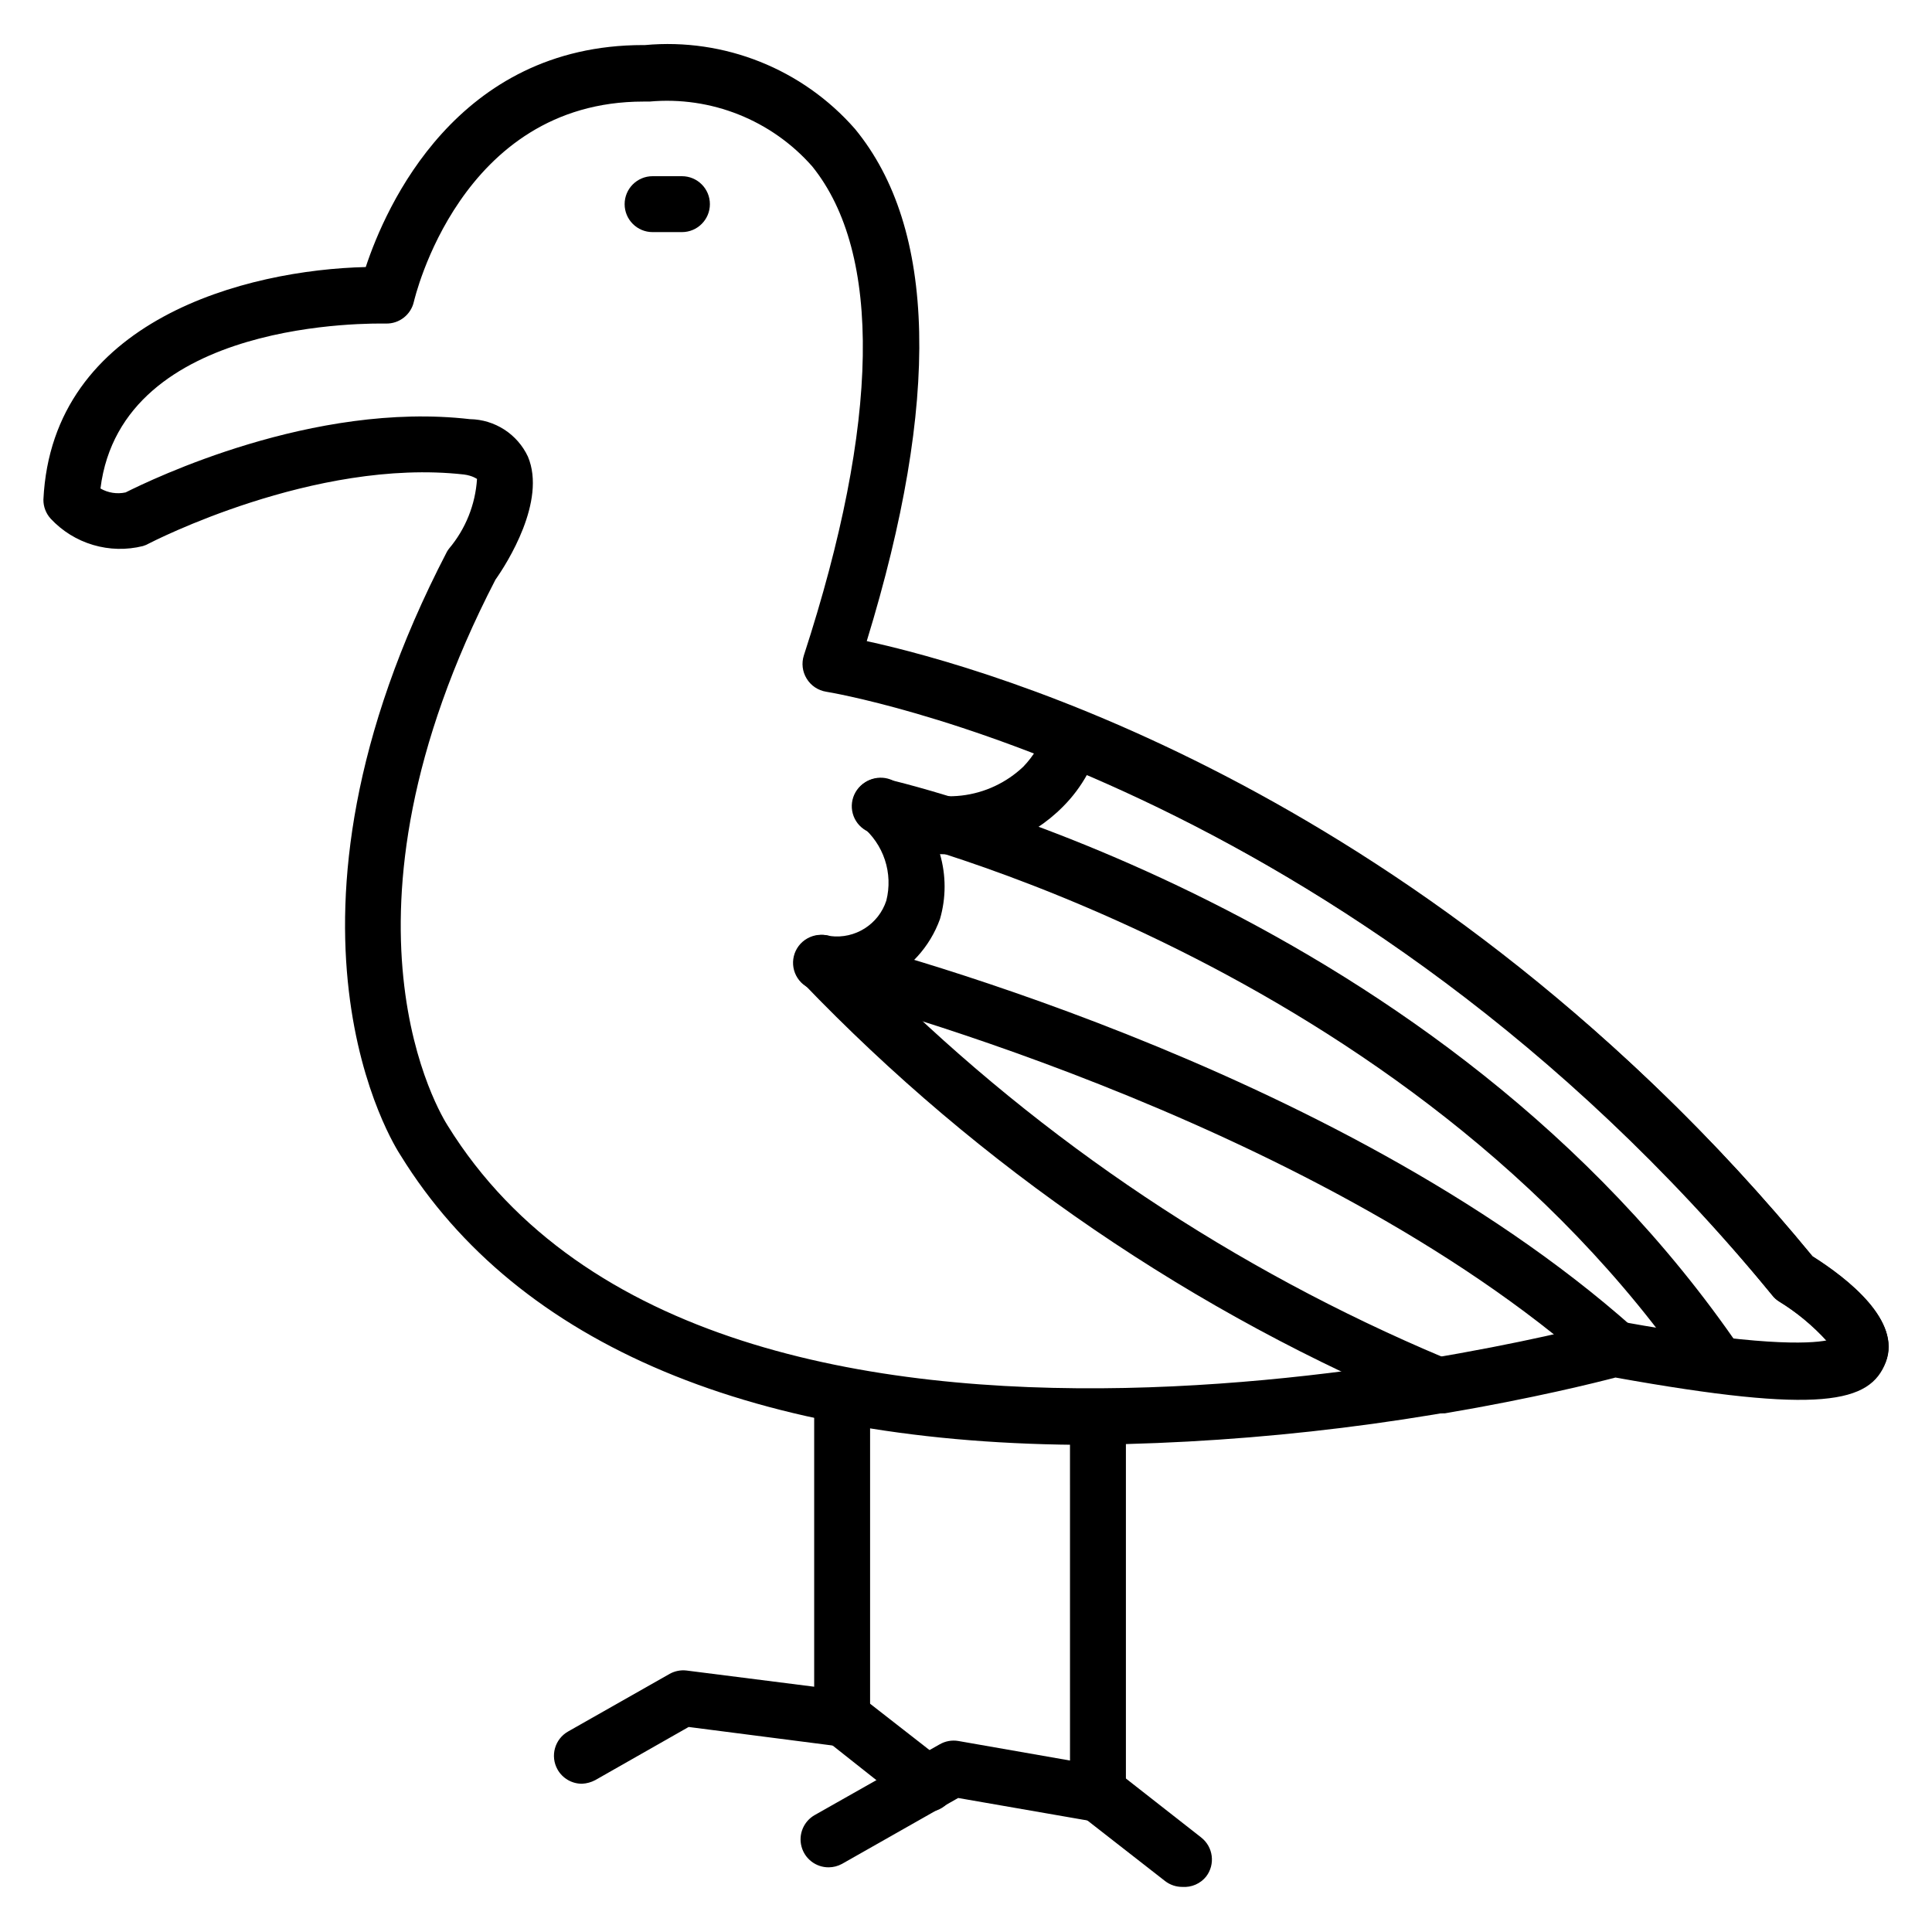
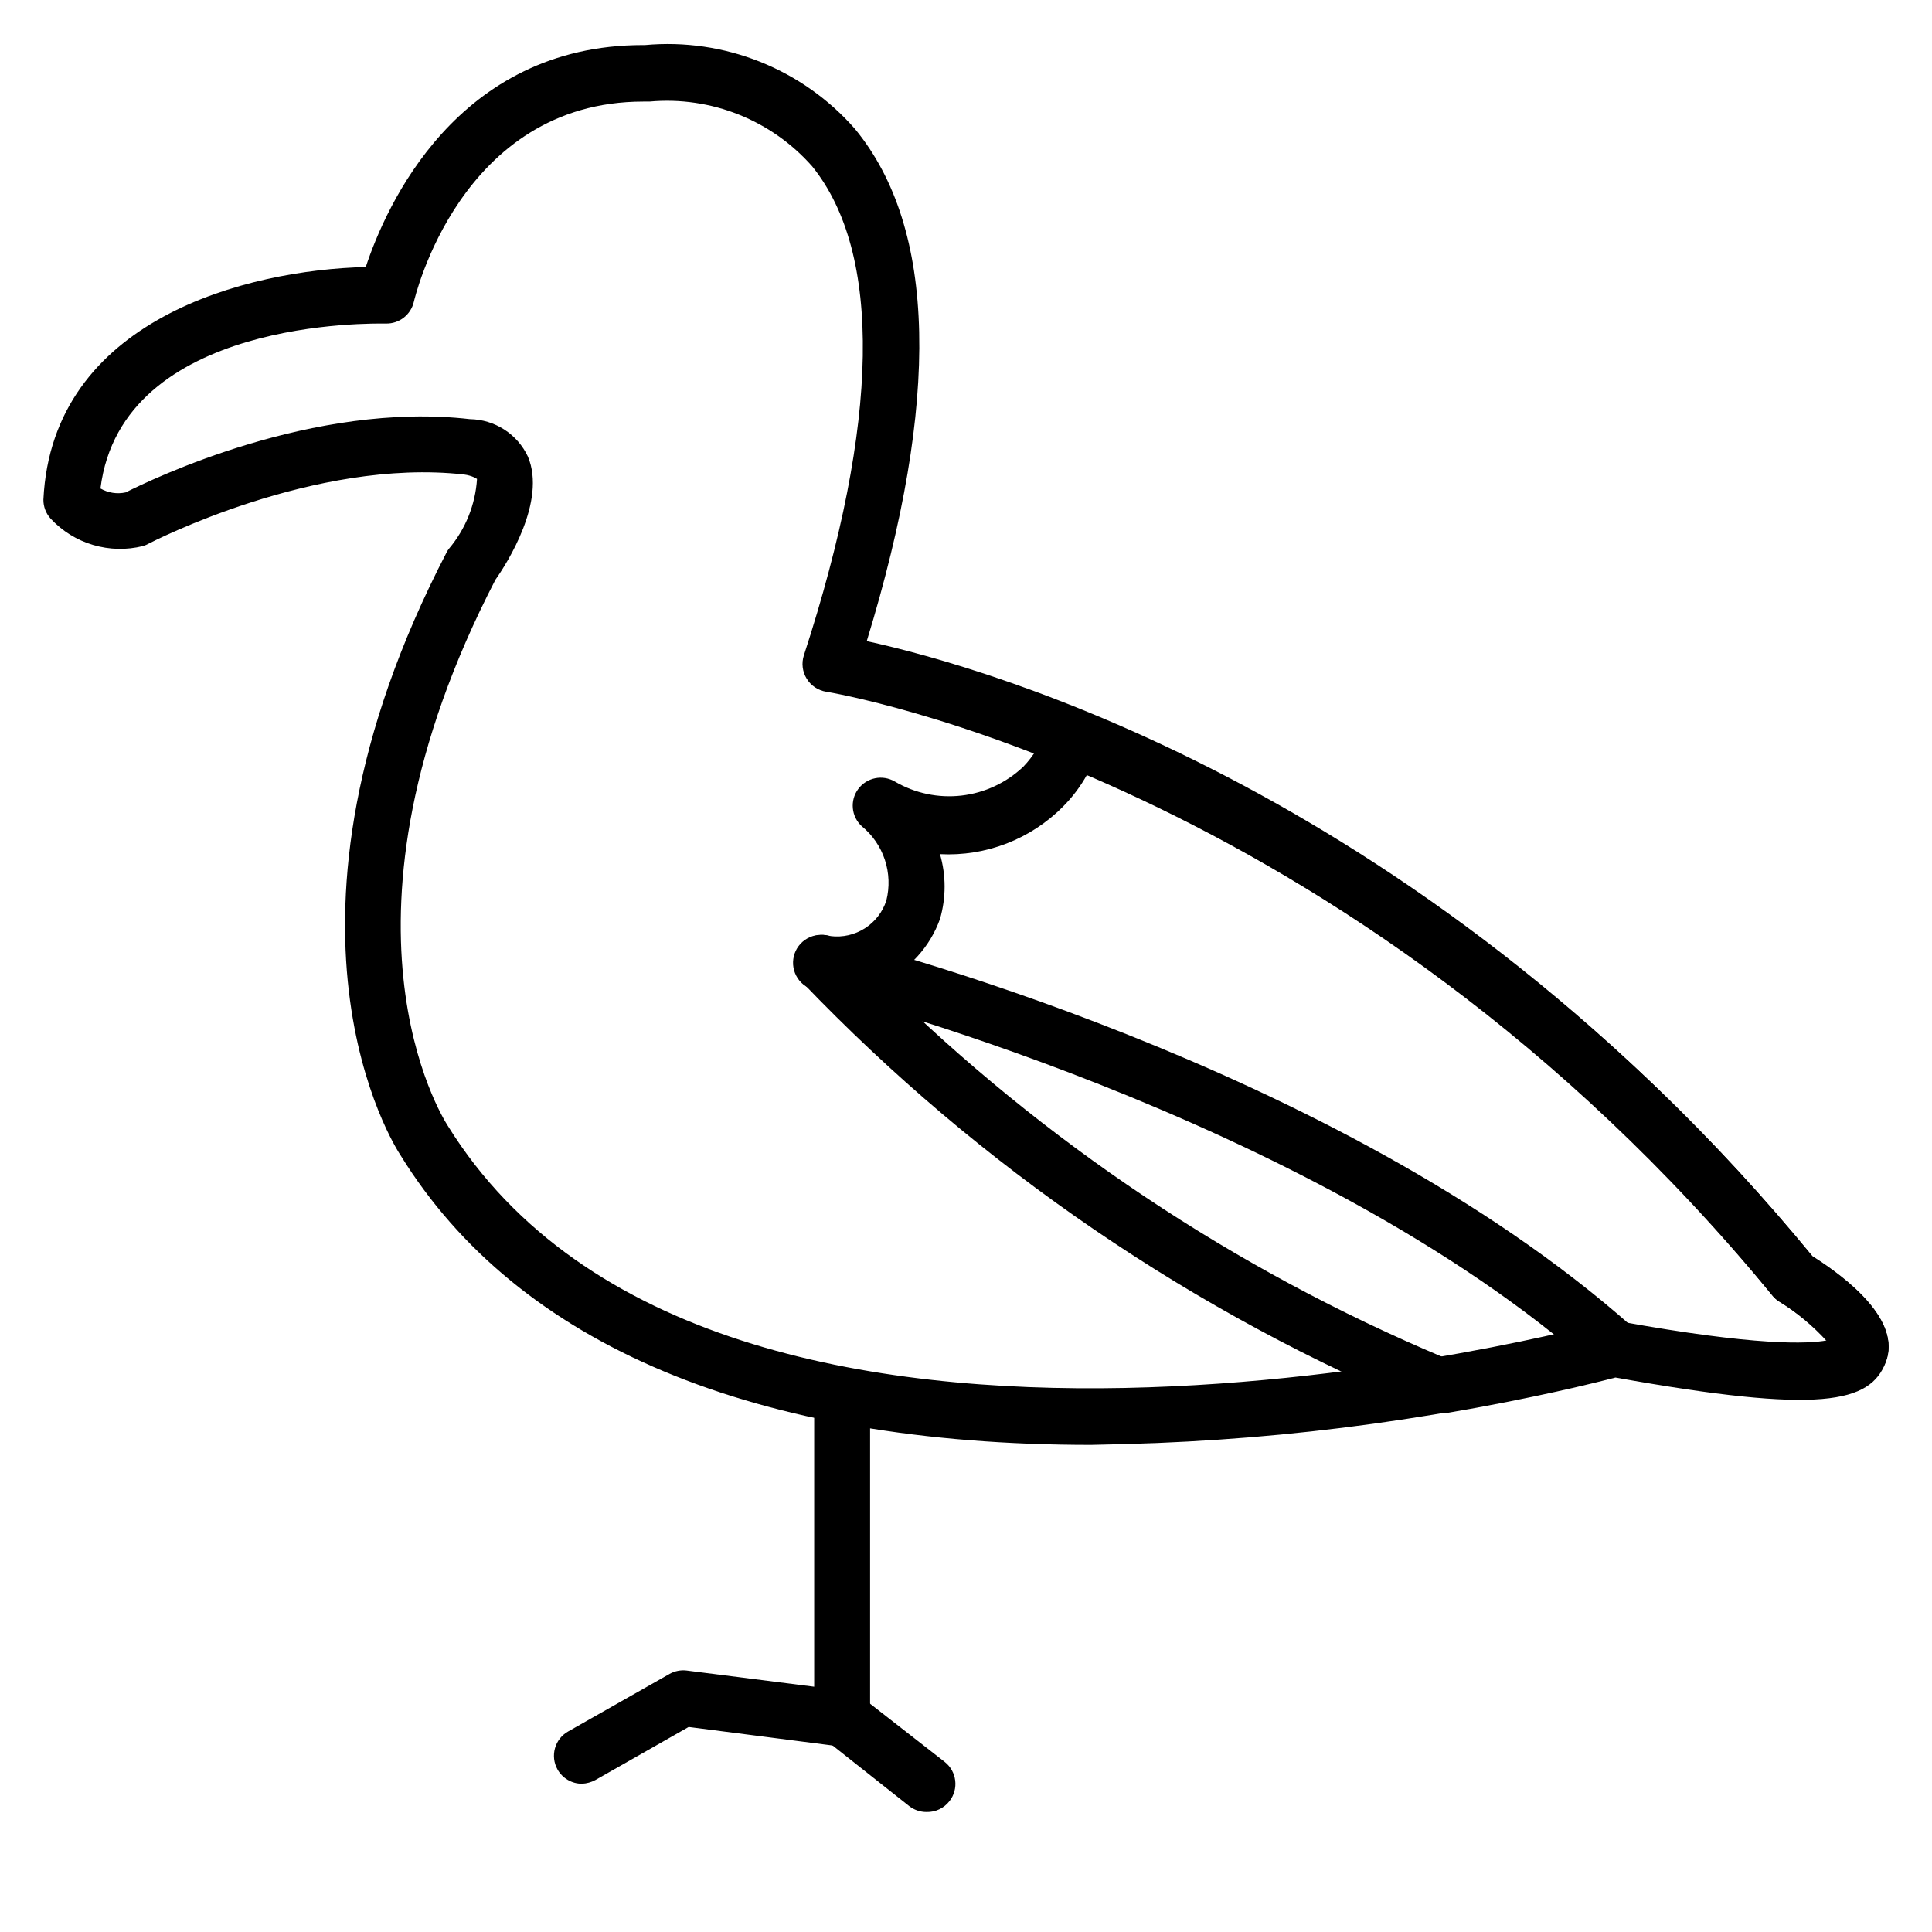
<svg xmlns="http://www.w3.org/2000/svg" fill="#000000" width="800px" height="800px" version="1.1" viewBox="144 144 512 512">
  <g>
    <path d="m433.12 526.91c-88.906 0-151.88-26.375-182.93-76.684-1.48-2.223-39.266-60.828 12.227-159.96l-0.004 0.004c0.172-0.316 0.371-0.613 0.594-0.891 4.379-5.199 6.973-11.664 7.406-18.449 0 0-1.184-0.891-3.481-1.184-39.637-4.445-83.055 18.078-83.5 18.301-0.492 0.277-1.012 0.504-1.555 0.664-4.352 1.086-8.914 0.98-13.215-0.297-4.301-1.273-8.18-3.68-11.234-6.961-1.254-1.379-1.941-3.18-1.926-5.039 2.297-47.789 53.938-60.902 85.426-61.645 5.262-15.93 24.078-58.828 73.496-58.828h0.52c21.035-1.93 41.723 6.336 55.641 22.23 21.633 26.301 22.672 71.941 3.113 135.73 32.23 7.039 149 39.859 250.64 163 9.484 6 23.559 17.113 19.41 27.934-3.777 9.707-17.113 13.855-71.645 4-42.434 10.691-85.914 16.68-129.66 17.855zm-157.81-229.31c-46.824 90.539-14.078 142.47-12.668 144.7 71.496 115.5 304.88 52.605 307.25 51.863v0.004c1.07-0.262 2.188-0.262 3.258 0 36.305 6.594 50.086 6 55.047 5.039l0.004-0.004c-3.766-3.988-8.055-7.453-12.742-10.297-0.68-0.441-1.281-0.992-1.781-1.629-113.06-137.29-249.31-159.74-250.72-159.96-2.156-0.34-4.055-1.613-5.188-3.481-1.133-1.844-1.402-4.09-0.738-6.152 20.152-61.863 20.746-106.61 2.223-129.58-10.809-12.281-26.828-18.668-43.121-17.188h-1.629c-48.676 0-60.68 52.531-60.828 53.047-0.777 3.445-3.879 5.867-7.41 5.781-2.965 0-70.016-1.555-75.645 43.711 2.016 1.164 4.394 1.535 6.668 1.039 6.816-3.406 49.715-24.227 91.277-19.41v-0.004c3.231 0.055 6.379 1.016 9.09 2.769 2.711 1.754 4.875 4.234 6.246 7.16 4.965 11.781-5.555 28.301-8.594 32.598z" />
    <path d="m525.95 518.54c-0.938 0-1.867-0.176-2.738-0.52-62.812-25.902-119.54-64.609-166.55-113.65-2.379-2.41-2.82-6.129-1.074-9.027 1.75-2.902 5.242-4.25 8.484-3.273 6.555 0.824 12.773-3.125 14.816-9.41 0.898-3.562 0.762-7.312-0.391-10.801-1.156-3.492-3.281-6.582-6.129-8.906-2.777-2.562-3.184-6.805-0.941-9.844 2.242-3.043 6.414-3.906 9.684-2.012 5.34 3.133 11.551 4.441 17.695 3.734 6.148-0.707 11.898-3.398 16.387-7.66 2.746-2.852 4.801-6.301 6-10.074 0.633-1.965 2.055-3.578 3.926-4.445 1.891-0.824 4.039-0.824 5.93 0 75.348 31.469 141.75 81.07 193.3 144.4 9.559 6 23.559 17.113 19.41 27.934-4.148 10.816-17.113 13.855-71.645 4.074-5.113 1.332-21.633 5.484-45.195 9.484zm-148.18-114.17c42.809 42.289 93.305 76.012 148.77 99.352 26.004-4.519 43.121-9.188 43.27-9.262 1.098-0.25 2.238-0.25 3.332 0 36.305 6.594 50.086 6 55.047 5.039h0.004c-3.719-4.094-7.981-7.66-12.672-10.594-0.715-0.422-1.344-0.973-1.852-1.629-48.605-59.875-110.85-107.23-181.52-138.11-1.734 3.152-3.902 6.047-6.445 8.594-8.574 8.652-20.434 13.234-32.598 12.598 1.629 5.613 1.629 11.574 0 17.188-2.672 7.426-8.191 13.477-15.336 16.82z" />
-     <path d="m363.62 638.86c-3.375 0.023-6.34-2.234-7.211-5.496-0.871-3.258 0.57-6.695 3.508-8.359l33.117-18.746v0.004c1.477-0.852 3.207-1.168 4.891-0.891l29.637 5.188-0.004-91.059c0-4.09 3.32-7.406 7.41-7.406 4.094 0 7.41 3.316 7.41 7.406v99.801c0.031 2.203-0.918 4.309-2.594 5.738-1.676 1.434-3.902 2.043-6.074 1.668l-35.785-6.223-30.82 17.484h-0.004c-1.07 0.578-2.266 0.883-3.481 0.891z" />
    <path d="m298.27 616.71c-2.699 0.023-5.195-1.426-6.519-3.777-2-3.562-0.738-8.07 2.816-10.078l26.895-15.262c1.352-0.754 2.906-1.066 4.445-0.891l33.859 4.297v-76.977c0-4.094 3.316-7.41 7.406-7.41 4.094 0 7.41 3.316 7.41 7.41v85.426c-0.004 2.125-0.922 4.152-2.519 5.555-1.605 1.41-3.738 2.059-5.852 1.777l-39.711-5.113-24.746 14.078h-0.004c-1.074 0.574-2.262 0.902-3.481 0.965z" />
-     <path d="m324.72 205.51h-7.777c-4.094 0-7.41-3.316-7.41-7.406 0-4.094 3.316-7.41 7.41-7.41h7.781-0.004c4.094 0 7.41 3.316 7.41 7.41 0 4.09-3.316 7.406-7.41 7.406z" />
    <path d="m571.81 508.84c-1.801-0.004-3.539-0.66-4.891-1.852-76.09-67.719-205.38-100.24-206.64-100.54-2.012-0.359-3.789-1.531-4.906-3.242-1.121-1.711-1.48-3.812-1-5.797 0.48-1.988 1.762-3.688 3.543-4.699 1.777-1.012 3.894-1.242 5.848-0.637 5.484 1.332 134.18 33.637 213.01 103.73 2.262 2.055 3.027 5.293 1.93 8.145-1.098 2.852-3.836 4.738-6.894 4.746z" />
-     <path d="m599.23 513.13c-2.465 0.004-4.769-1.219-6.152-3.258-75.941-111.36-216.19-144.7-217.6-145-1.918-0.441-3.582-1.625-4.621-3.293-1.043-1.668-1.379-3.68-0.938-5.598 0.441-1.914 1.625-3.578 3.293-4.621 1.668-1.043 3.684-1.379 5.598-0.934 5.926 1.332 147.21 34.82 226.49 151.07v-0.004c1.57 2.266 1.754 5.211 0.48 7.656-1.277 2.441-3.801 3.973-6.555 3.977z" />
    <path d="m389.55 624.2c-1.66 0.012-3.277-0.539-4.594-1.559l-22.004-17.41c-3.199-2.523-3.762-7.156-1.258-10.371 1.211-1.562 3-2.57 4.961-2.809 1.961-0.234 3.934 0.32 5.484 1.547l22.227 17.336v0.004c3.203 2.519 3.766 7.156 1.262 10.371-1.449 1.879-3.707 2.953-6.078 2.891z" />
-     <path d="m457.34 644.05c-1.664 0.012-3.281-0.539-4.594-1.559l-22.227-17.336c-3.039-2.625-3.434-7.191-0.891-10.297 1.203-1.57 2.984-2.598 4.945-2.848 1.965-0.25 3.945 0.293 5.504 1.512l22.227 17.41v0.004c3.223 2.5 3.82 7.137 1.332 10.371-1.523 1.891-3.875 2.914-6.297 2.742z" />
  </g>
</svg>